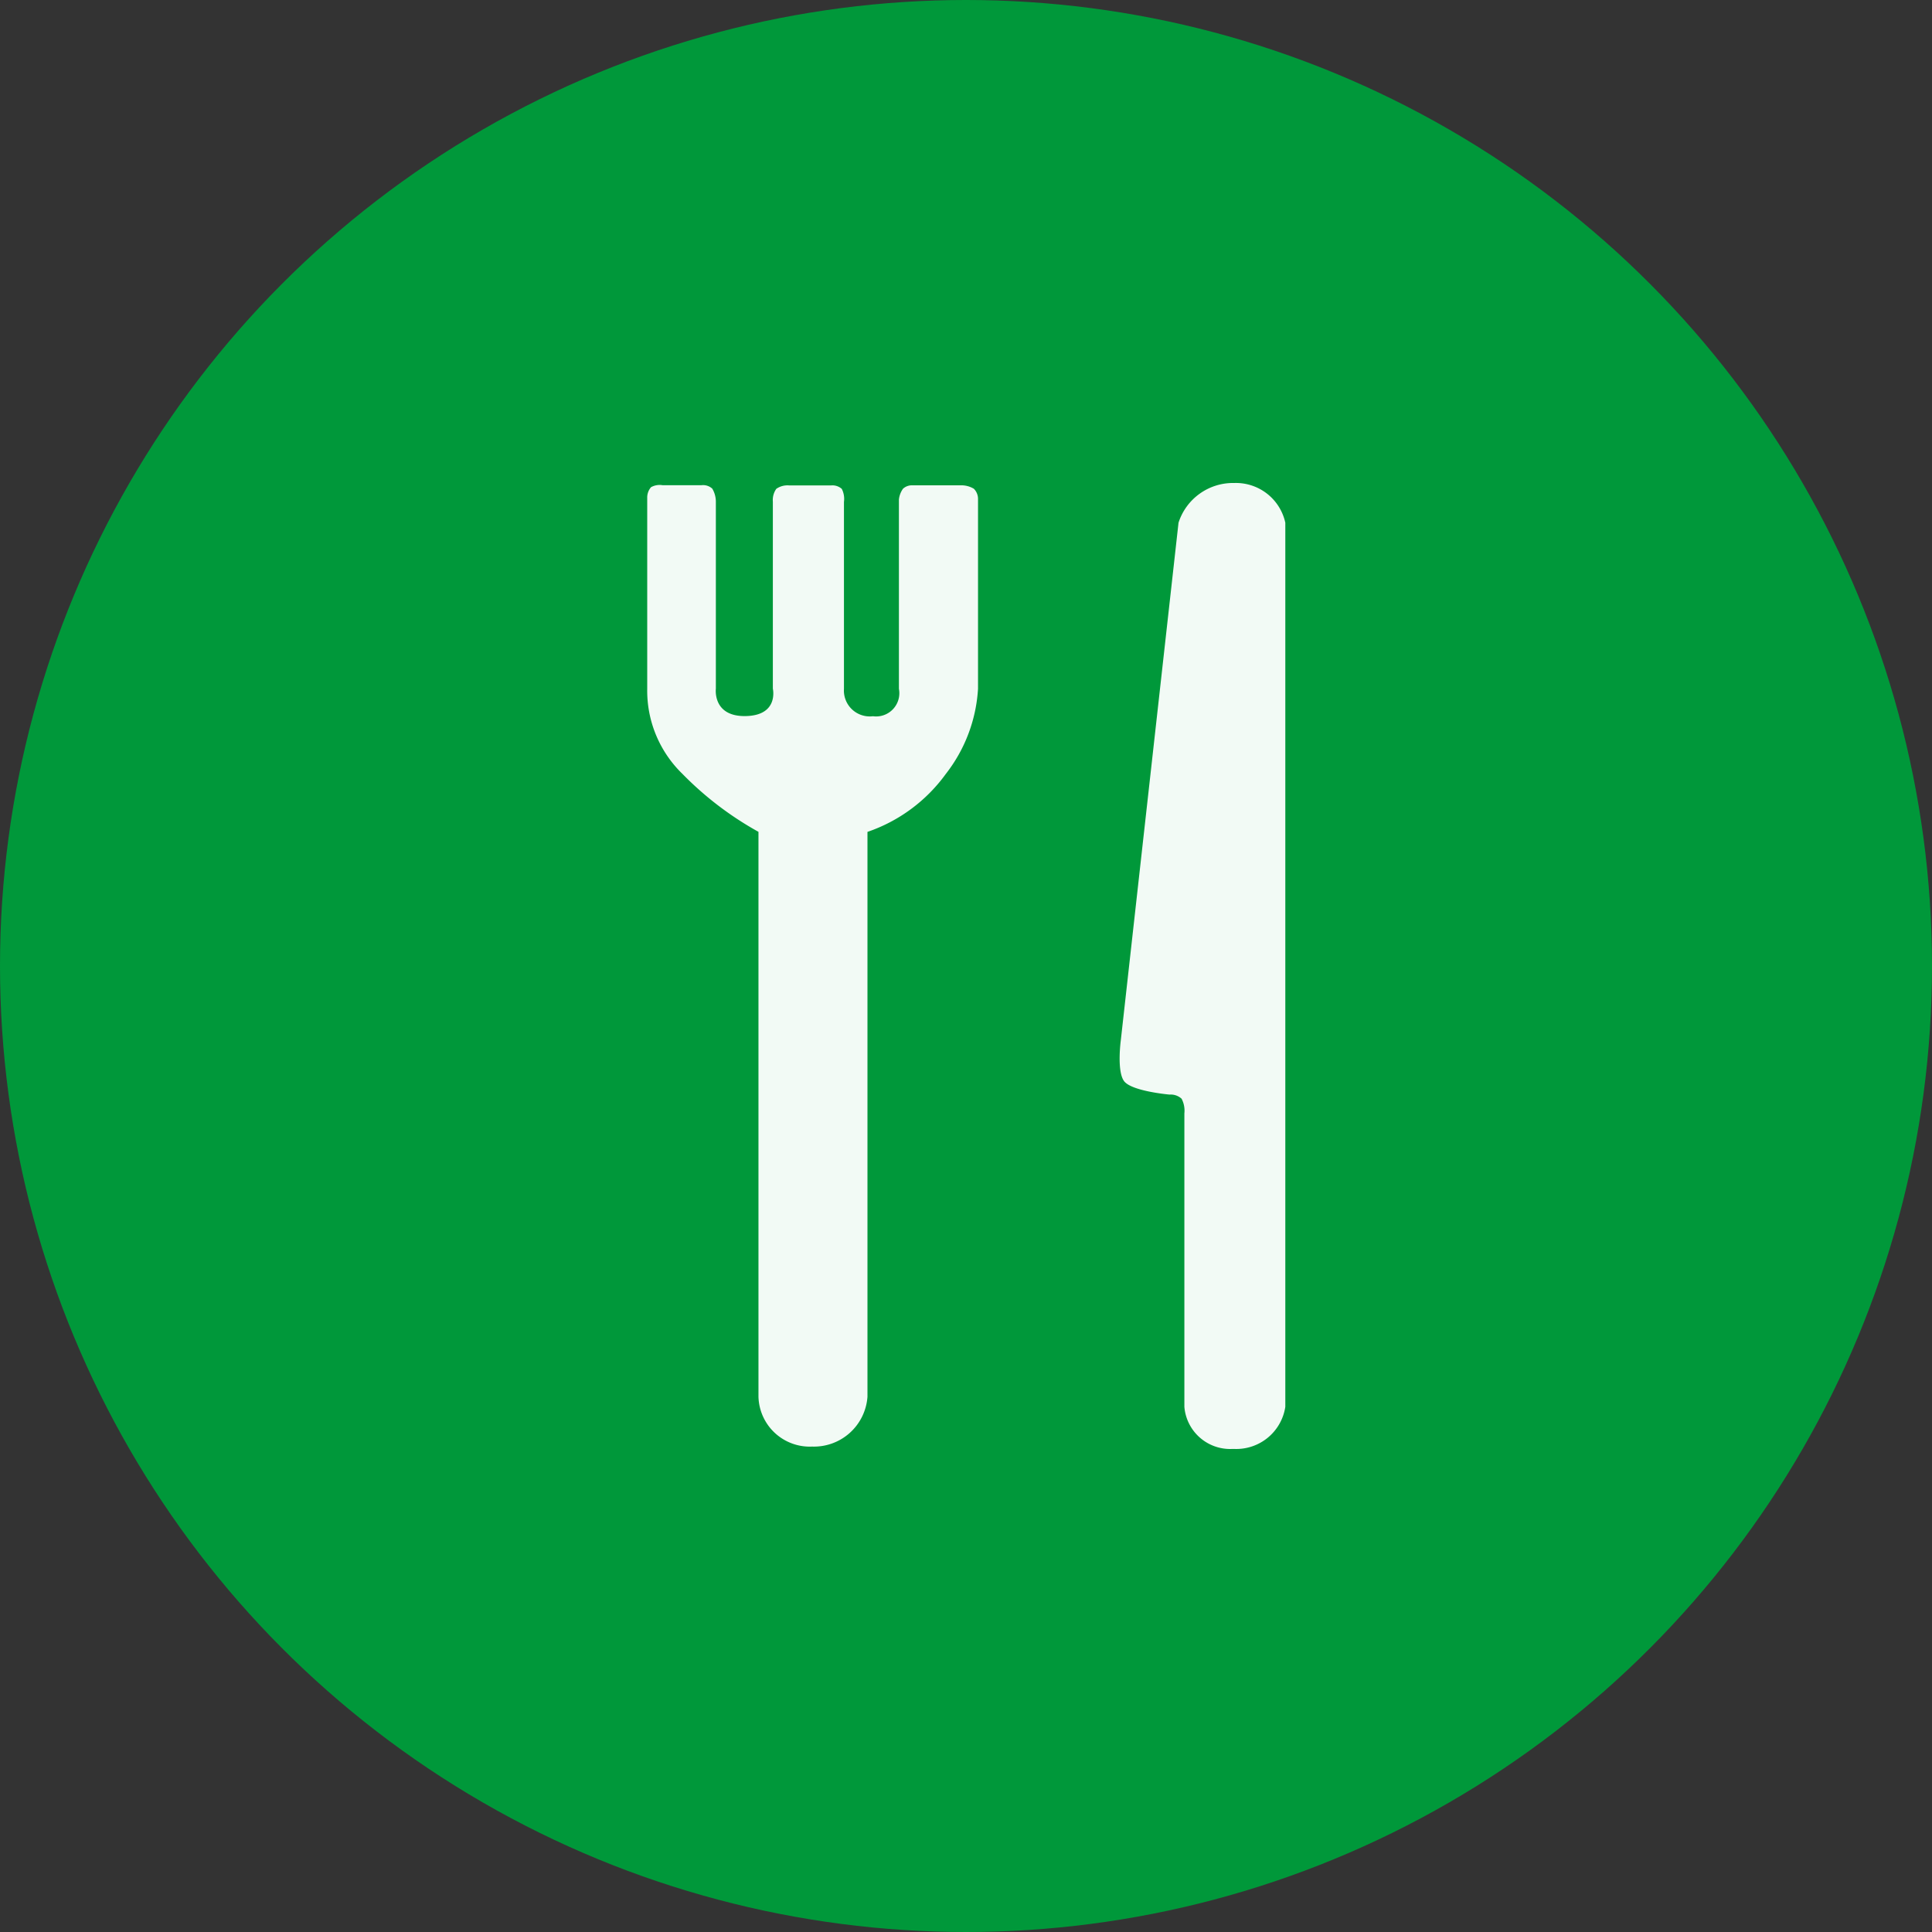
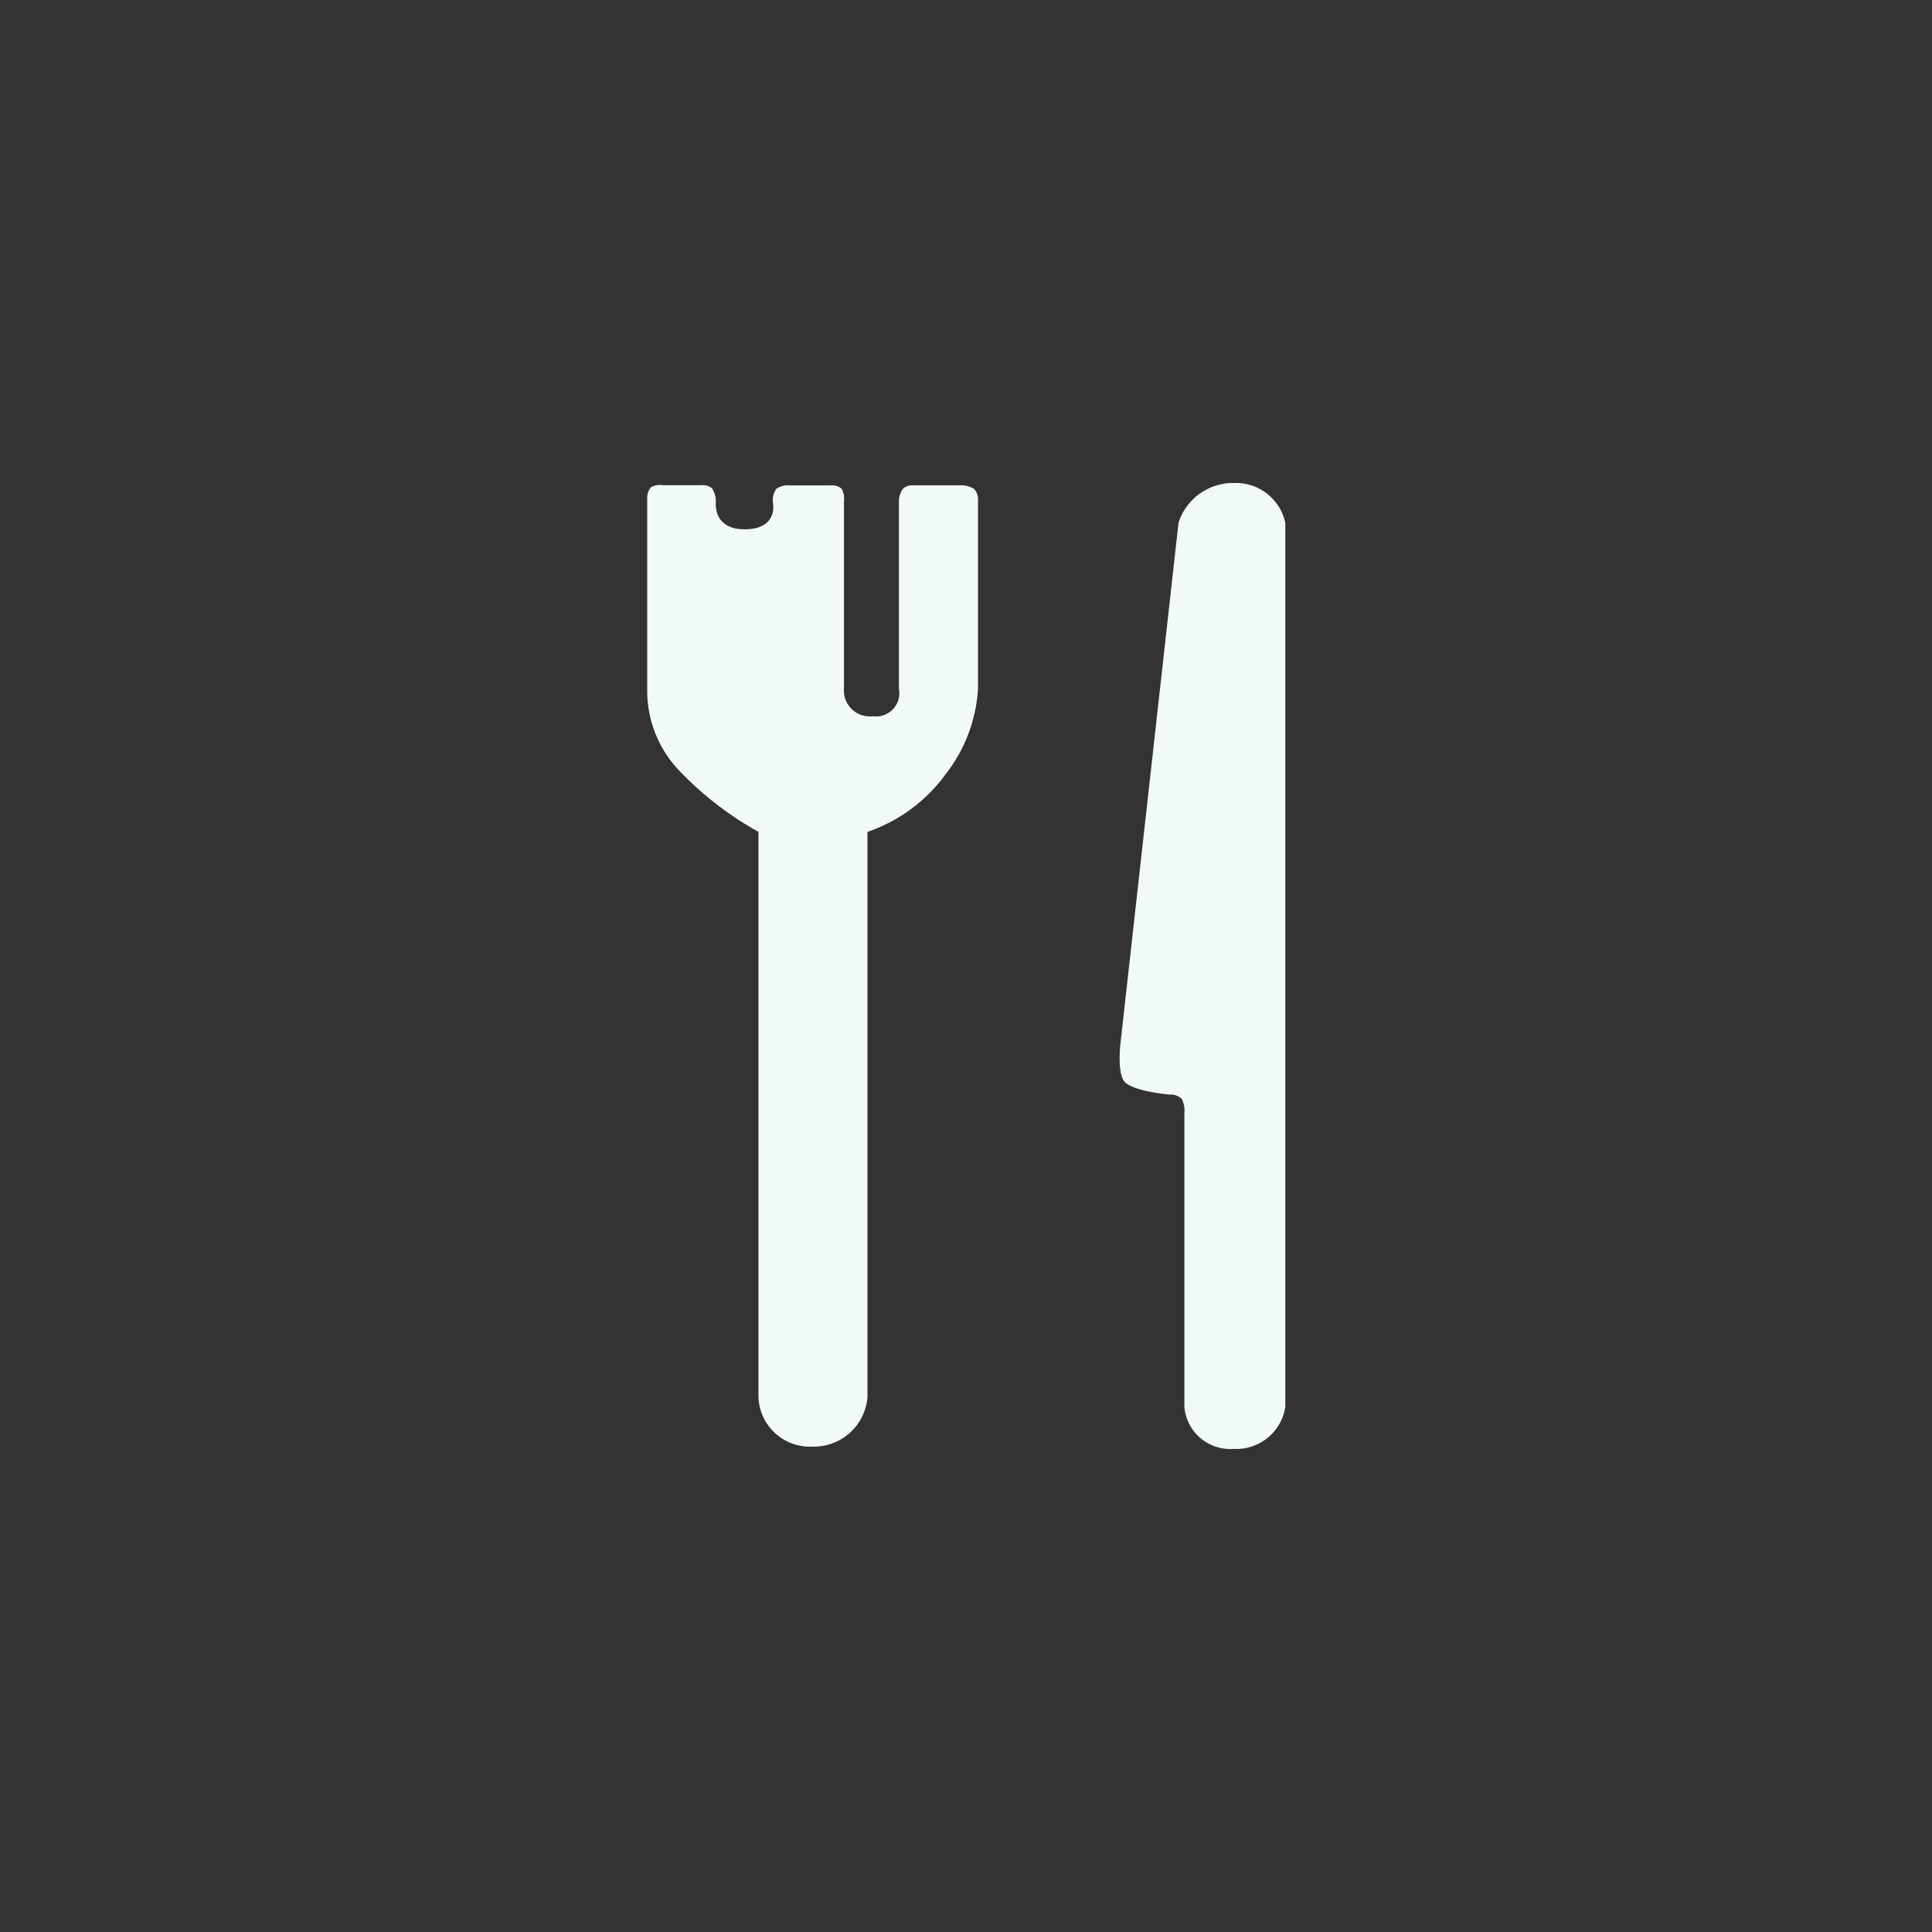
<svg xmlns="http://www.w3.org/2000/svg" width="36" height="36" viewBox="0 0 36 36">
  <rect x="0" y="0" width="36" height="36" fill="#333333" stroke="none" />
  <g id="Group_2978" data-name="Group 2978" transform="translate(-1493 -7526)">
-     <circle id="Ellipse_82" data-name="Ellipse 82" cx="18" cy="18" r="18" transform="translate(1493 7526)" fill="#00983A" />
-     <path id="Path_567" data-name="Path 567" d="M-1979.991,17.214V11.746a.474.474,0,0,0-.052-.273.3.3,0,0,0-.224-.077s-.714-.062-.85-.254-.058-.761-.058-.761L-1980.1.74a1.067,1.067,0,0,1,1.039-.74.942.942,0,0,1,.951.74V17.214a.924.924,0,0,1-.951.785h-.037A.856.856,0,0,1-1979.991,17.214Zm-7.936-.188V6.5a6.149,6.149,0,0,1-1.417-1.08A2.159,2.159,0,0,1-1990,3.835V.278a.294.294,0,0,1,.071-.2.33.33,0,0,1,.214-.037h.727a.254.254,0,0,1,.2.064.476.476,0,0,1,.067.247v3.48s-.066.523.556.511.506-.511.506-.511V.348a.362.362,0,0,1,.064-.239.363.363,0,0,1,.24-.064h.78a.265.265,0,0,1,.2.064.409.409,0,0,1,.041.243V3.835a.482.482,0,0,0,.54.511.433.433,0,0,0,.484-.511V.307a.423.423,0,0,1,.076-.2.245.245,0,0,1,.166-.064h.923a.455.455,0,0,1,.231.064.267.267,0,0,1,.078.184V3.835a2.851,2.851,0,0,1-.6,1.586,3,3,0,0,1-1.46,1.08V17.026a1,1,0,0,1-1.032.929h0A.956.956,0,0,1-1987.927,17.026Z" transform="translate(3495.06 7535)" fill="#f2faf5" />
+     <path id="Path_567" data-name="Path 567" d="M-1979.991,17.214V11.746a.474.474,0,0,0-.052-.273.3.3,0,0,0-.224-.077s-.714-.062-.85-.254-.058-.761-.058-.761L-1980.1.74a1.067,1.067,0,0,1,1.039-.74.942.942,0,0,1,.951.74V17.214a.924.924,0,0,1-.951.785h-.037A.856.856,0,0,1-1979.991,17.214Zm-7.936-.188V6.5a6.149,6.149,0,0,1-1.417-1.08A2.159,2.159,0,0,1-1990,3.835V.278a.294.294,0,0,1,.071-.2.33.33,0,0,1,.214-.037h.727a.254.254,0,0,1,.2.064.476.476,0,0,1,.067.247s-.066.523.556.511.506-.511.506-.511V.348a.362.362,0,0,1,.064-.239.363.363,0,0,1,.24-.064h.78a.265.265,0,0,1,.2.064.409.409,0,0,1,.041.243V3.835a.482.482,0,0,0,.54.511.433.433,0,0,0,.484-.511V.307a.423.423,0,0,1,.076-.2.245.245,0,0,1,.166-.064h.923a.455.455,0,0,1,.231.064.267.267,0,0,1,.078.184V3.835a2.851,2.851,0,0,1-.6,1.586,3,3,0,0,1-1.46,1.08V17.026a1,1,0,0,1-1.032.929h0A.956.956,0,0,1-1987.927,17.026Z" transform="translate(3495.06 7535)" fill="#f2faf5" />
  </g>
</svg>